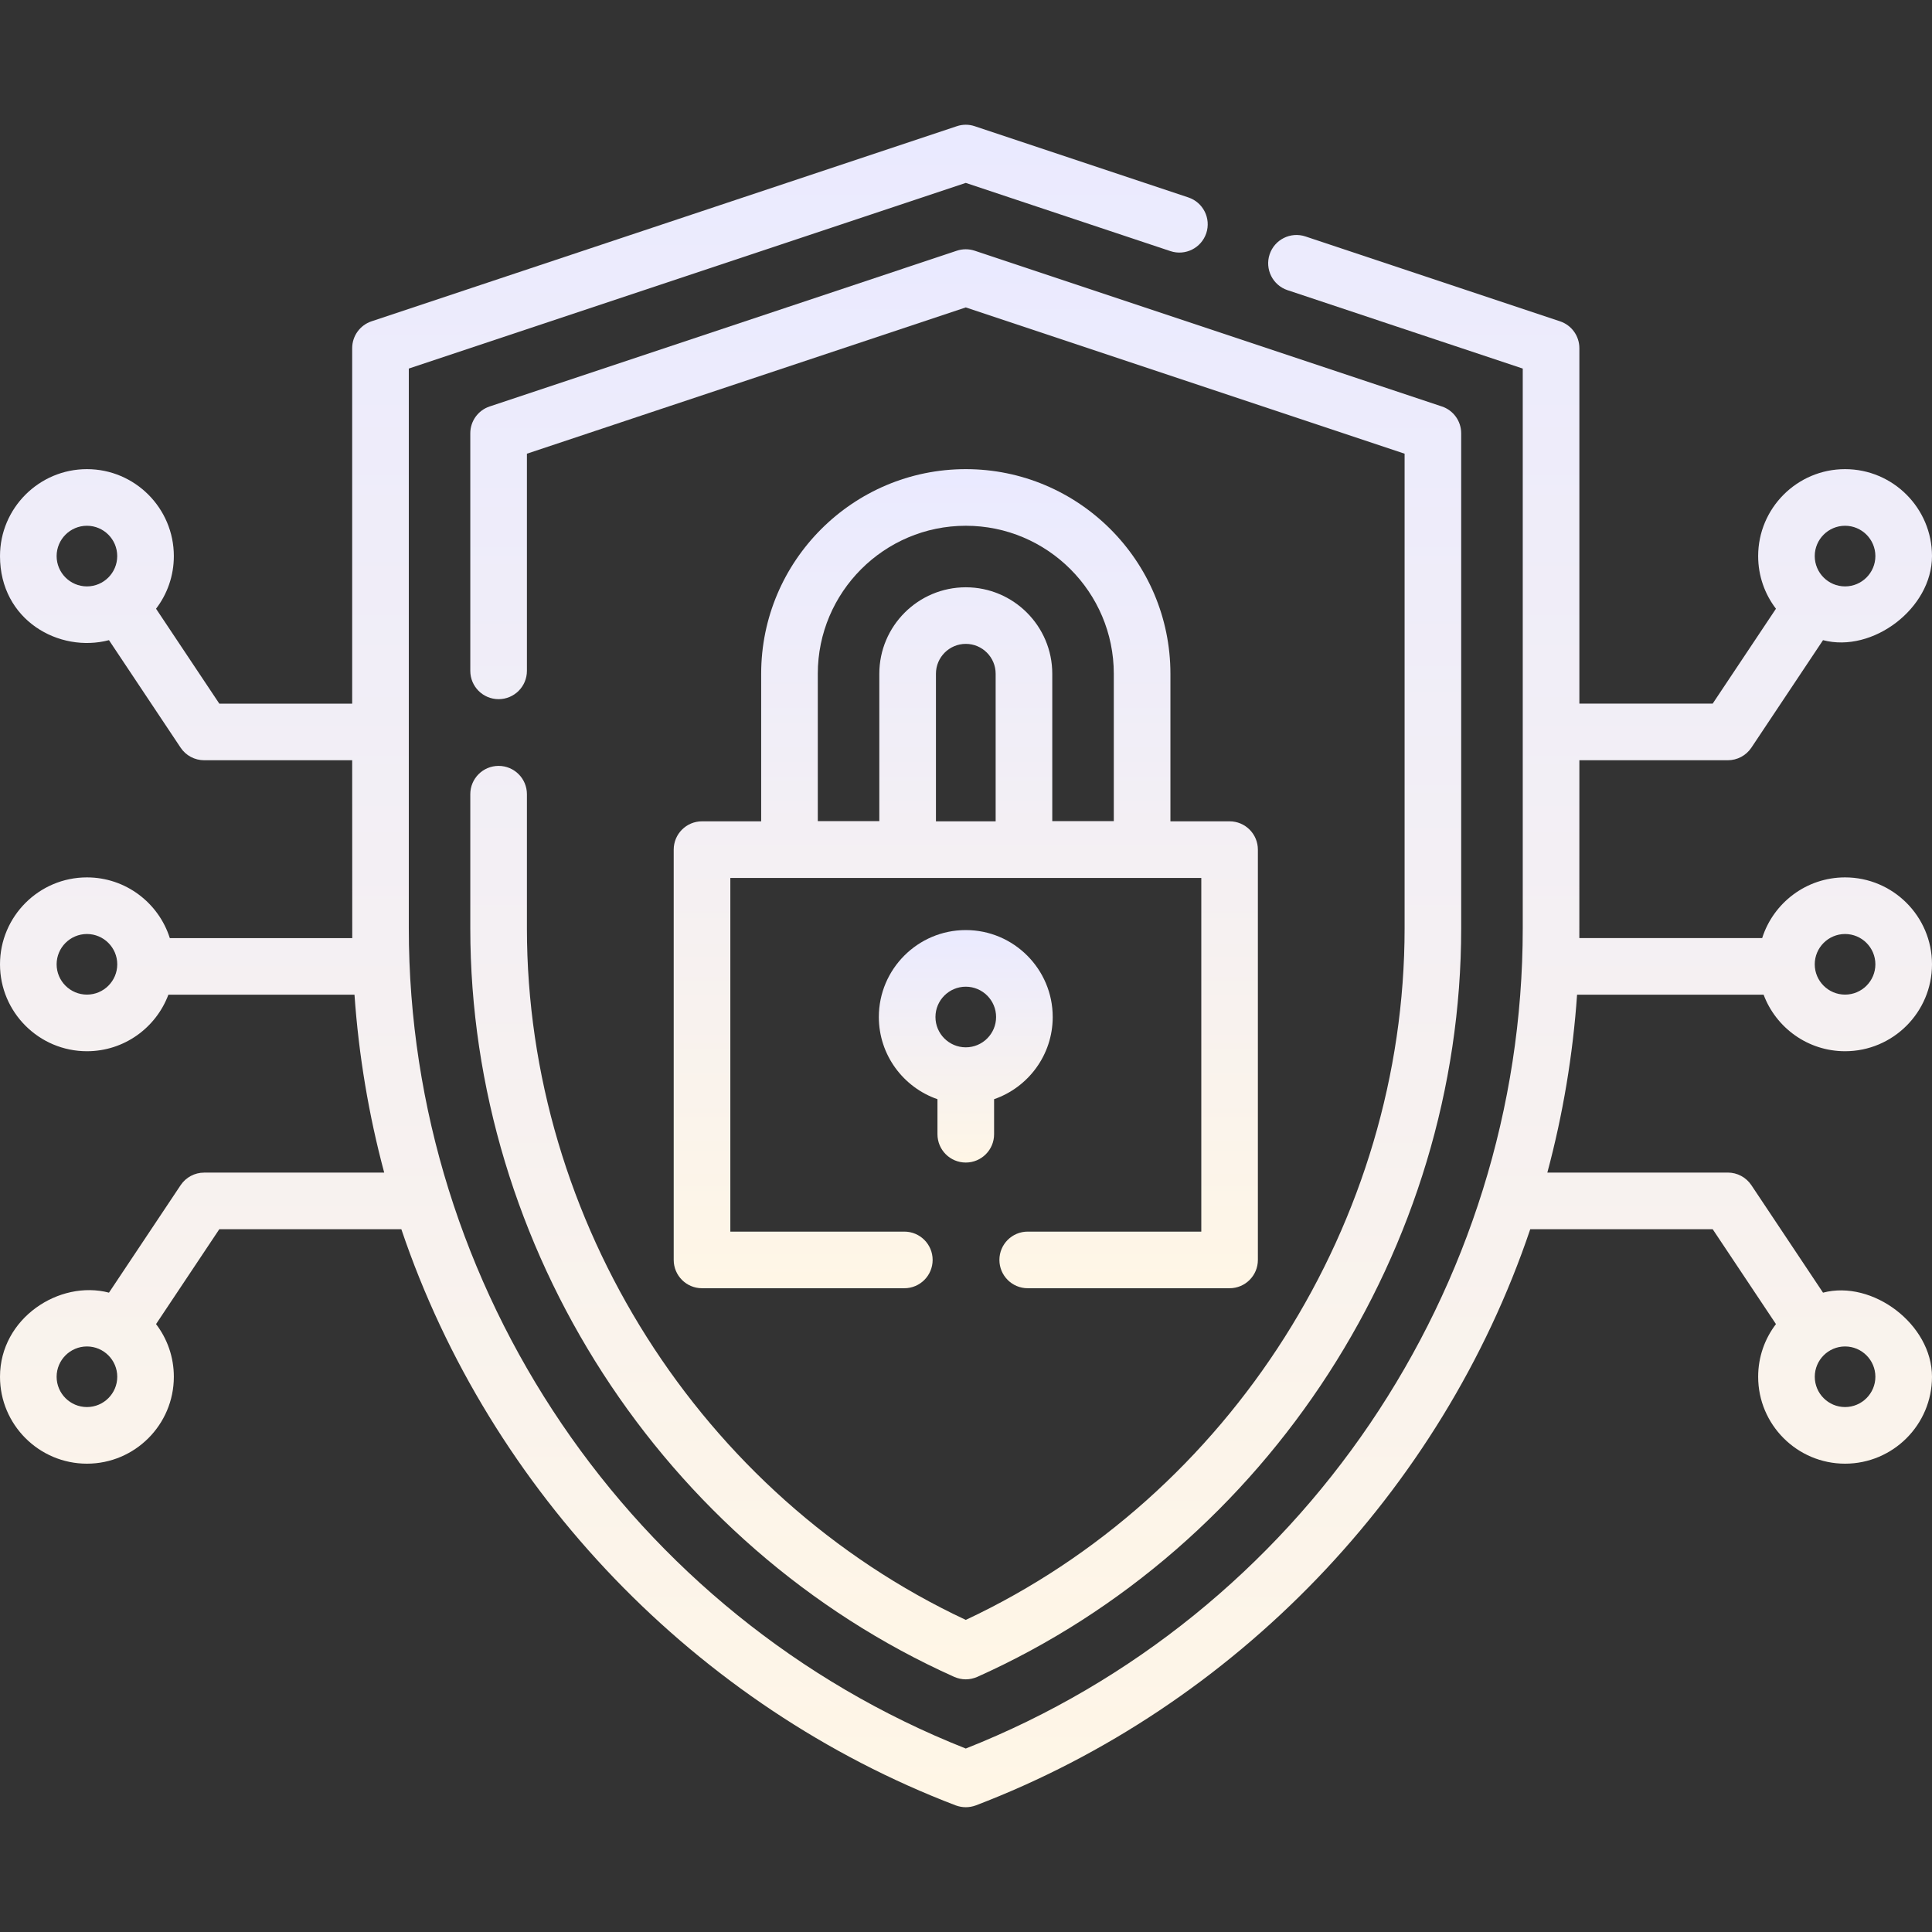
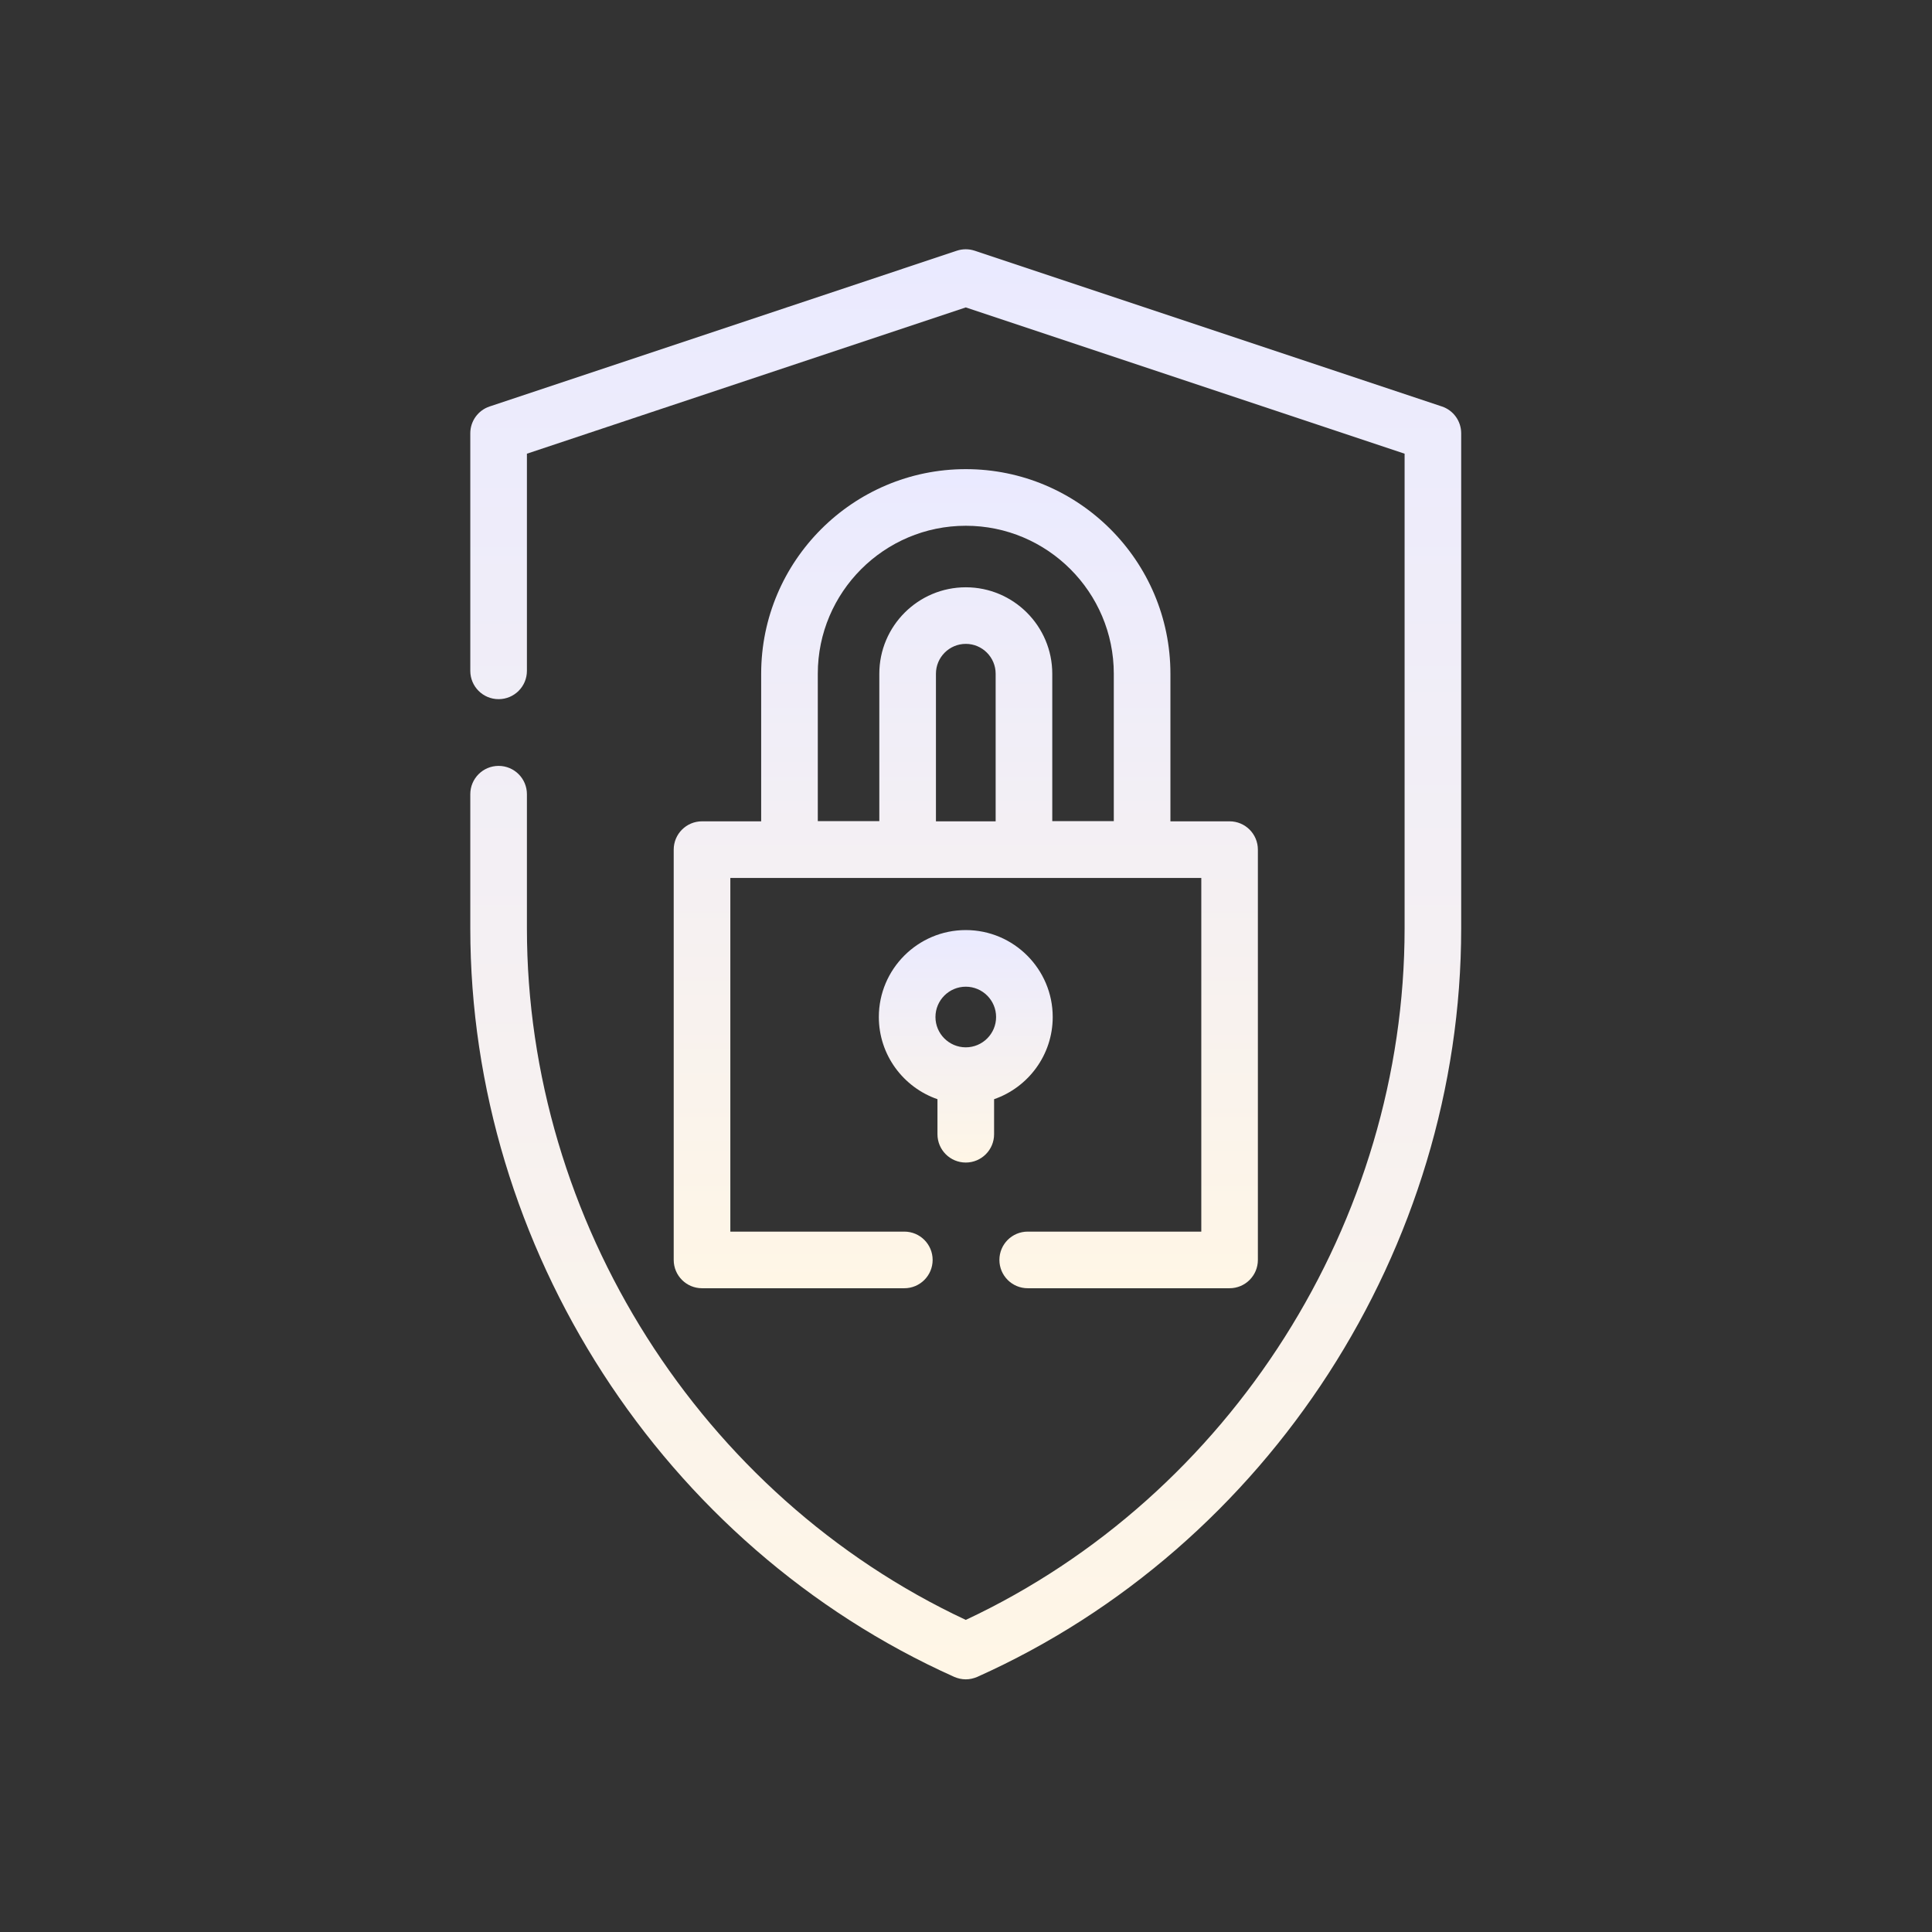
<svg xmlns="http://www.w3.org/2000/svg" width="52" height="52" viewBox="0 0 52 52" fill="none">
  <rect x="0" y="0" width="52" height="52" fill="#333333" stroke="none" />
  <path d="M13.42 20.614C12.999 20.614 12.658 20.955 12.658 21.376V24.987C12.658 33.584 17.834 41.615 25.682 45.133C25.89 45.222 26.097 45.222 26.305 45.133C34.151 41.616 39.328 33.585 39.328 24.987V11.662C39.328 11.335 39.119 11.043 38.808 10.94L26.234 6.748C26.078 6.696 25.909 6.696 25.753 6.748L13.179 10.94C12.868 11.043 12.658 11.334 12.658 11.662V18.056C12.658 18.477 12.999 18.818 13.42 18.818C13.841 18.818 14.182 18.477 14.182 18.056V12.211L25.994 8.274L37.805 12.211V24.987C37.805 32.862 33.133 40.255 25.994 43.6C18.854 40.255 14.182 32.862 14.182 24.987V21.376C14.182 20.955 13.841 20.614 13.42 20.614Z" fill="url(#paint0_linear_3688_3511)" />
  <path d="M25.994 31.29C26.415 31.29 26.756 30.949 26.756 30.528V29.585C27.673 29.268 28.334 28.396 28.334 27.373C28.334 26.083 27.284 25.033 25.994 25.033C24.704 25.033 23.654 26.083 23.654 27.373C23.654 28.396 24.315 29.268 25.232 29.585V30.528C25.232 30.949 25.573 31.29 25.994 31.29ZM25.994 26.557C26.444 26.557 26.81 26.923 26.81 27.373C26.81 27.823 26.444 28.189 25.994 28.189C25.544 28.189 25.178 27.823 25.178 27.373C25.178 26.923 25.544 26.557 25.994 26.557Z" fill="url(#paint1_linear_3688_3511)" />
  <path d="M25.995 12.627C22.958 12.627 20.487 15.098 20.487 18.134V22.106H18.895C18.474 22.106 18.133 22.447 18.133 22.868V33.911C18.133 34.332 18.474 34.673 18.895 34.673H24.34C24.761 34.673 25.102 34.332 25.102 33.911C25.102 33.49 24.761 33.149 24.34 33.149H19.657V23.63H32.333V33.149H27.661C27.24 33.149 26.899 33.49 26.899 33.911C26.899 34.332 27.24 34.673 27.661 34.673H33.094C33.515 34.673 33.856 34.332 33.856 33.911V22.868C33.856 22.447 33.515 22.106 33.094 22.106H31.502V18.134C31.502 15.098 29.031 12.627 25.995 12.627ZM22.011 18.134C22.011 15.938 23.798 14.151 25.995 14.151C28.191 14.151 29.978 15.938 29.978 18.134V22.101H28.322V18.134C28.322 16.851 27.278 15.807 25.995 15.807C24.711 15.807 23.667 16.851 23.667 18.134V22.101H22.011V18.134H22.011ZM25.191 18.134C25.191 17.691 25.551 17.33 25.995 17.33C26.438 17.33 26.798 17.691 26.798 18.134V22.106H25.191V18.134Z" fill="url(#paint2_linear_3688_3511)" />
-   <path d="M47.468 26.773C47.801 27.661 48.658 28.294 49.66 28.294C50.95 28.294 52 27.245 52 25.954C52 24.664 50.95 23.615 49.66 23.615C48.616 23.615 47.729 24.303 47.429 25.249H42.508C42.509 25.162 42.509 20.462 42.509 20.462H46.505C46.76 20.462 46.997 20.335 47.139 20.123L49.067 17.23C50.402 17.581 52 16.376 52 14.967C52 13.677 50.95 12.627 49.66 12.627C48.37 12.627 47.321 13.677 47.321 14.967C47.321 15.499 47.499 15.991 47.8 16.384L46.097 18.938H42.509V9.371C42.509 9.043 42.299 8.751 41.988 8.648L35.136 6.364C34.737 6.231 34.305 6.447 34.172 6.846C34.039 7.245 34.255 7.677 34.654 7.81L40.985 9.92V24.987C40.985 34.675 35.013 43.495 25.994 47.062C16.975 43.495 11.003 34.676 11.003 24.987V9.92L25.994 4.923L31.503 6.759C31.902 6.892 32.333 6.676 32.467 6.277C32.599 5.878 32.384 5.447 31.985 5.314L26.235 3.397C26.079 3.344 25.91 3.344 25.753 3.397L10 8.648C9.689 8.752 9.479 9.043 9.479 9.371V18.939H5.903L4.2 16.384C4.501 15.991 4.679 15.499 4.679 14.967C4.679 13.677 3.63 12.627 2.34 12.627C1.05 12.627 0 13.677 0 14.967C0 16.699 1.598 17.581 2.933 17.23L4.861 20.123C5.002 20.335 5.24 20.462 5.495 20.462H9.479C9.479 20.462 9.48 25.162 9.481 25.25H4.571C4.271 24.303 3.384 23.615 2.34 23.615C1.05 23.615 0 24.665 0 25.955C0 27.245 1.05 28.294 2.34 28.294C3.342 28.294 4.199 27.661 4.532 26.773H9.541C9.655 28.401 9.923 30.002 10.341 31.561H5.495C5.24 31.561 5.002 31.688 4.861 31.9L2.933 34.792C1.598 34.442 0 35.478 0 37.056C0 38.346 1.05 39.395 2.34 39.395C3.63 39.395 4.679 38.346 4.679 37.056C4.679 36.523 4.501 36.032 4.2 35.638L5.903 33.084H10.802C13.188 40.154 18.756 45.931 25.722 48.592C25.904 48.658 26.085 48.658 26.266 48.592C33.233 45.931 38.8 40.155 41.187 33.084H46.097L47.8 35.638C47.499 36.032 47.321 36.523 47.321 37.056C47.321 38.346 48.37 39.395 49.66 39.395C50.951 39.395 52 38.346 52 37.056C52 35.646 50.402 34.442 49.067 34.792L47.139 31.9C46.997 31.688 46.76 31.56 46.505 31.56H41.647C42.065 30.002 42.334 28.401 42.447 26.773H47.468ZM49.66 25.139C50.11 25.139 50.476 25.505 50.476 25.955C50.476 26.404 50.11 26.77 49.66 26.77C49.21 26.77 48.844 26.404 48.844 25.955C48.844 25.505 49.211 25.139 49.66 25.139ZM49.66 14.151C50.11 14.151 50.476 14.517 50.476 14.967C50.476 15.417 50.11 15.783 49.66 15.783C49.21 15.783 48.844 15.417 48.844 14.967C48.844 14.517 49.211 14.151 49.66 14.151ZM1.524 14.967C1.524 14.517 1.89 14.151 2.34 14.151C2.79 14.151 3.155 14.517 3.155 14.967C3.155 15.417 2.79 15.783 2.34 15.783C1.89 15.783 1.524 15.417 1.524 14.967ZM2.34 26.77C1.89 26.77 1.524 26.404 1.524 25.955C1.524 25.505 1.89 25.139 2.34 25.139C2.79 25.139 3.156 25.505 3.156 25.955C3.156 26.404 2.79 26.77 2.34 26.77ZM2.34 37.871C1.89 37.871 1.524 37.505 1.524 37.056C1.524 36.606 1.89 36.24 2.34 36.24C2.79 36.24 3.156 36.606 3.156 37.056C3.156 37.505 2.79 37.871 2.34 37.871ZM50.476 37.056C50.476 37.505 50.11 37.871 49.66 37.871C49.211 37.871 48.845 37.505 48.845 37.056C48.845 36.606 49.211 36.24 49.66 36.24C50.11 36.24 50.476 36.606 50.476 37.056Z" fill="url(#paint3_linear_3688_3511)" />
  <defs>
    <linearGradient id="paint0_linear_3688_3511" x1="25.993" y1="6.709" x2="25.993" y2="45.2" gradientUnits="userSpaceOnUse">
      <stop stop-color="#EAEAFF" />
      <stop offset="1" stop-color="#FFF6E6" />
    </linearGradient>
    <linearGradient id="paint1_linear_3688_3511" x1="25.994" y1="25.033" x2="25.994" y2="31.29" gradientUnits="userSpaceOnUse">
      <stop stop-color="#EAEAFF" />
      <stop offset="1" stop-color="#FFF6E6" />
    </linearGradient>
    <linearGradient id="paint2_linear_3688_3511" x1="25.995" y1="12.627" x2="25.995" y2="34.673" gradientUnits="userSpaceOnUse">
      <stop stop-color="#EAEAFF" />
      <stop offset="1" stop-color="#FFF6E6" />
    </linearGradient>
    <linearGradient id="paint3_linear_3688_3511" x1="26" y1="3.357" x2="26" y2="48.642" gradientUnits="userSpaceOnUse">
      <stop stop-color="#EAEAFF" />
      <stop offset="1" stop-color="#FFF6E6" />
    </linearGradient>
  </defs>
</svg>